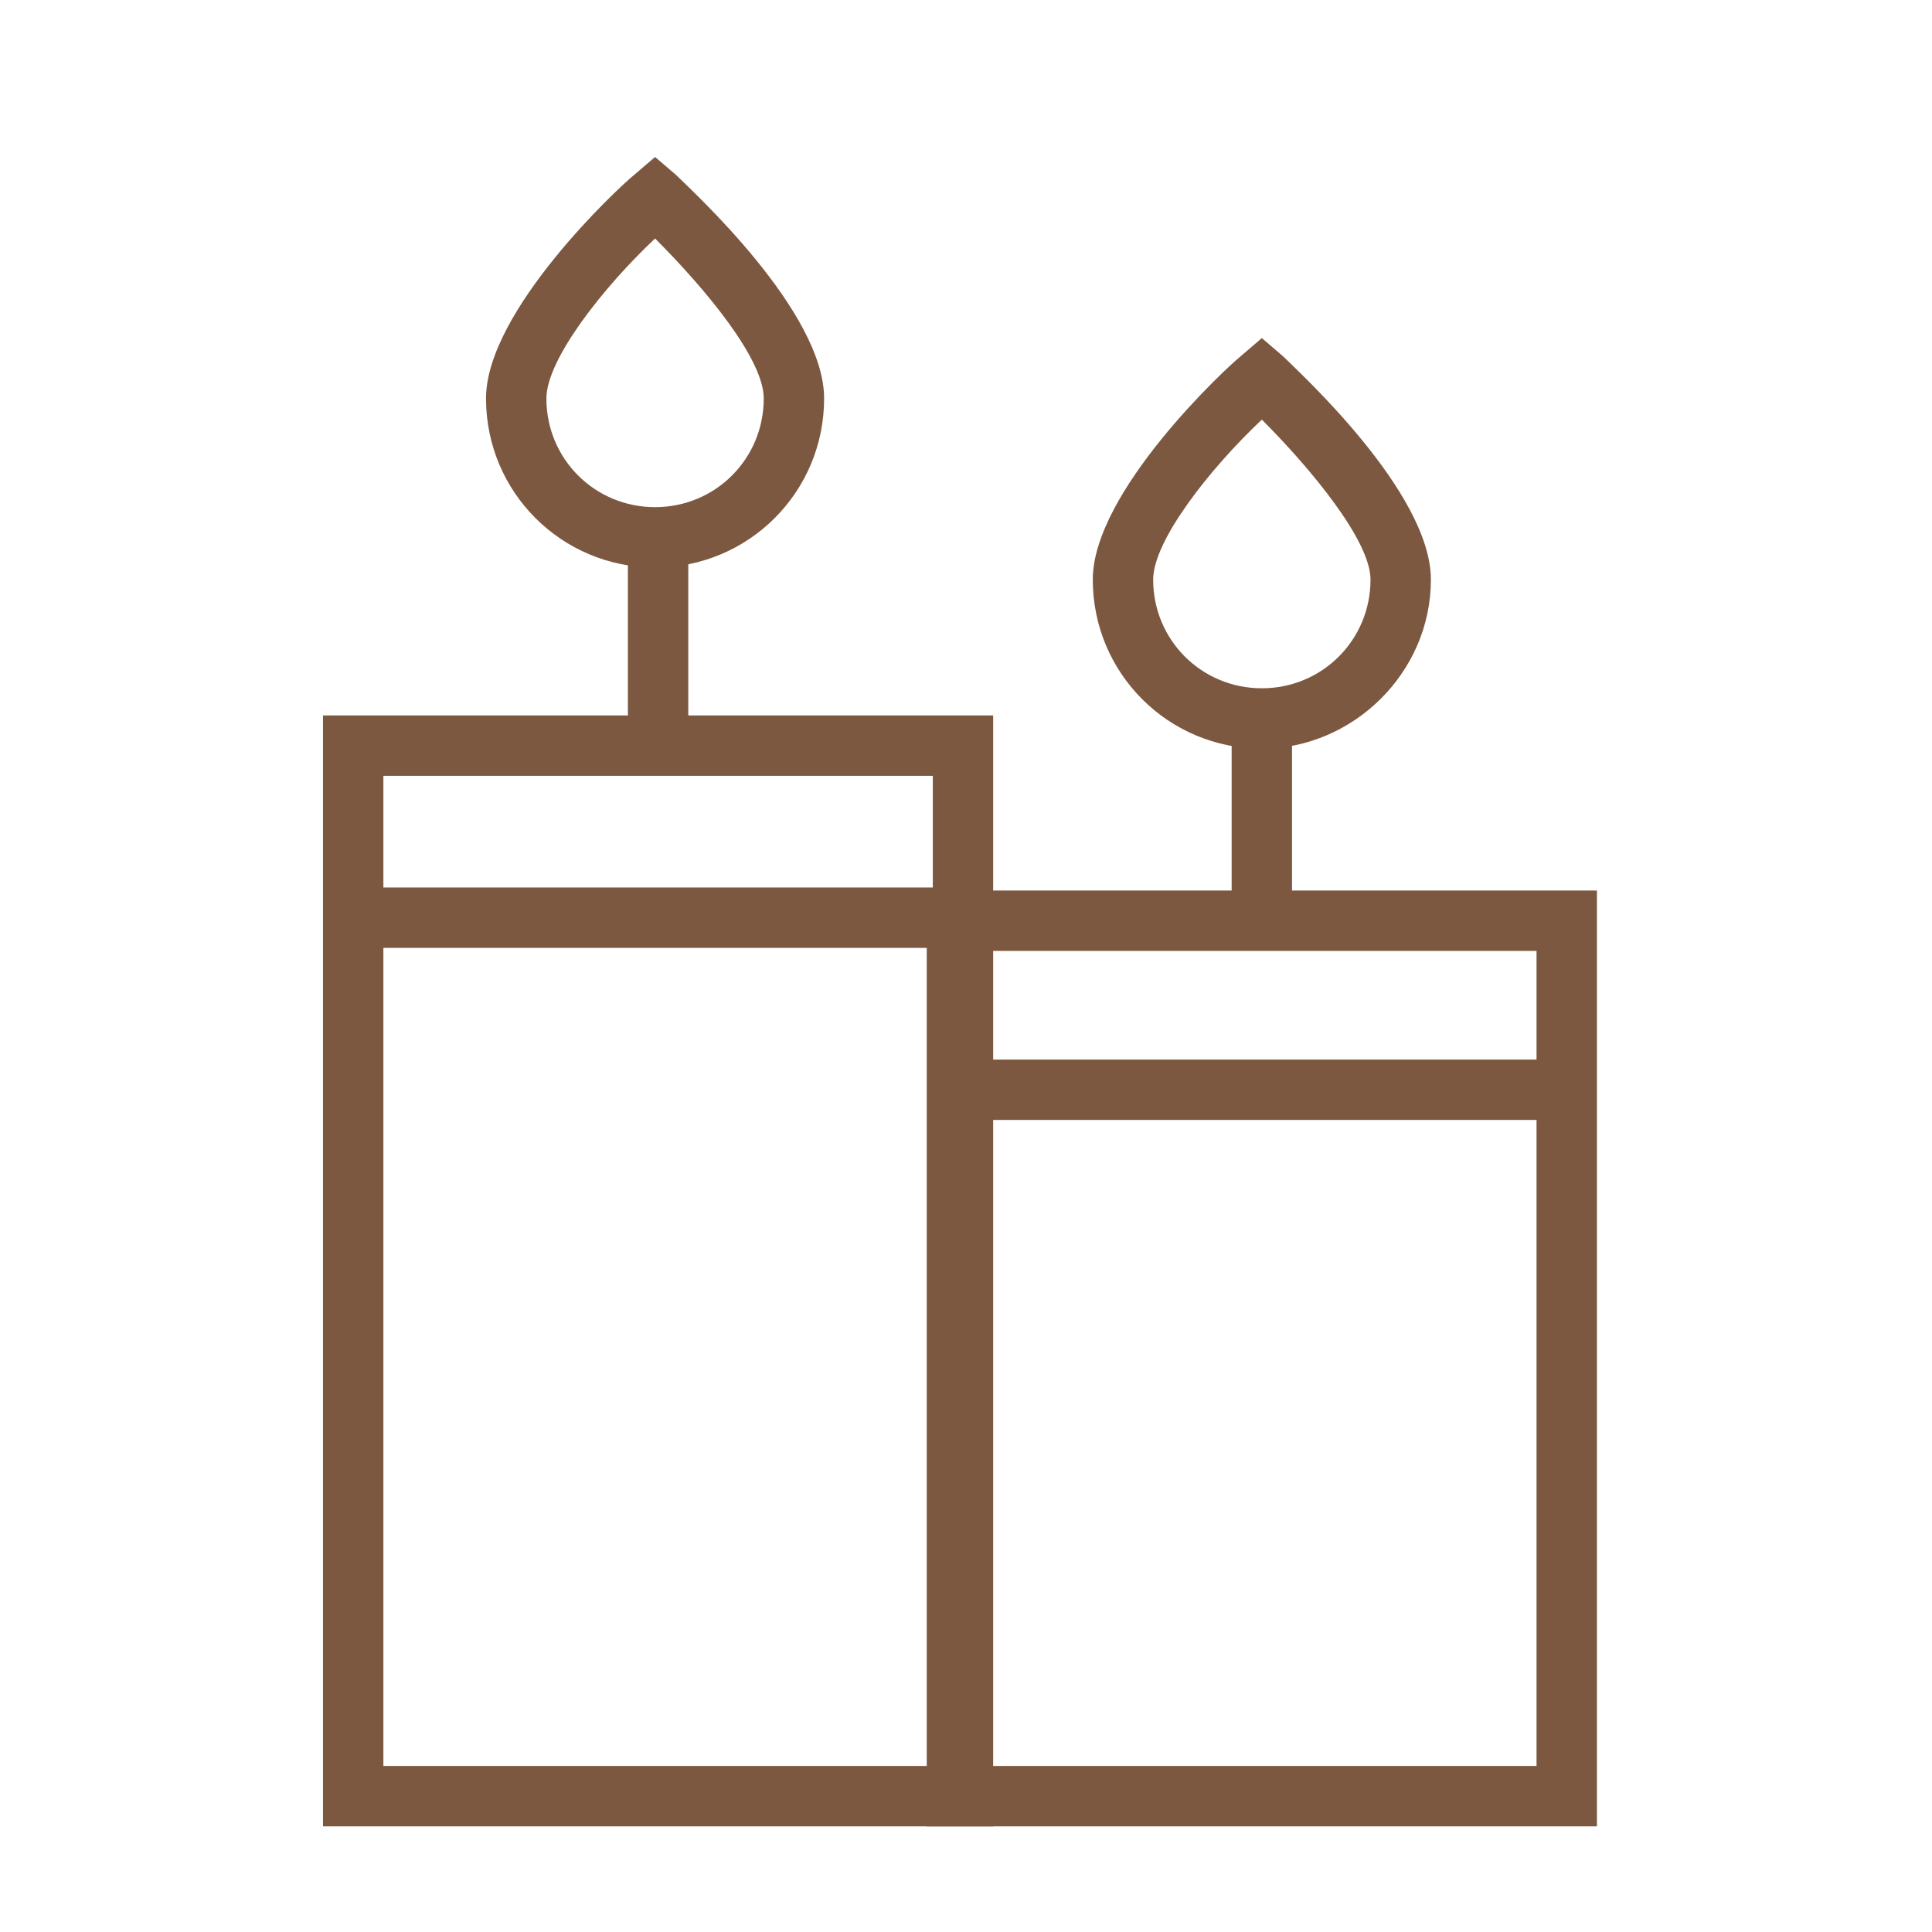
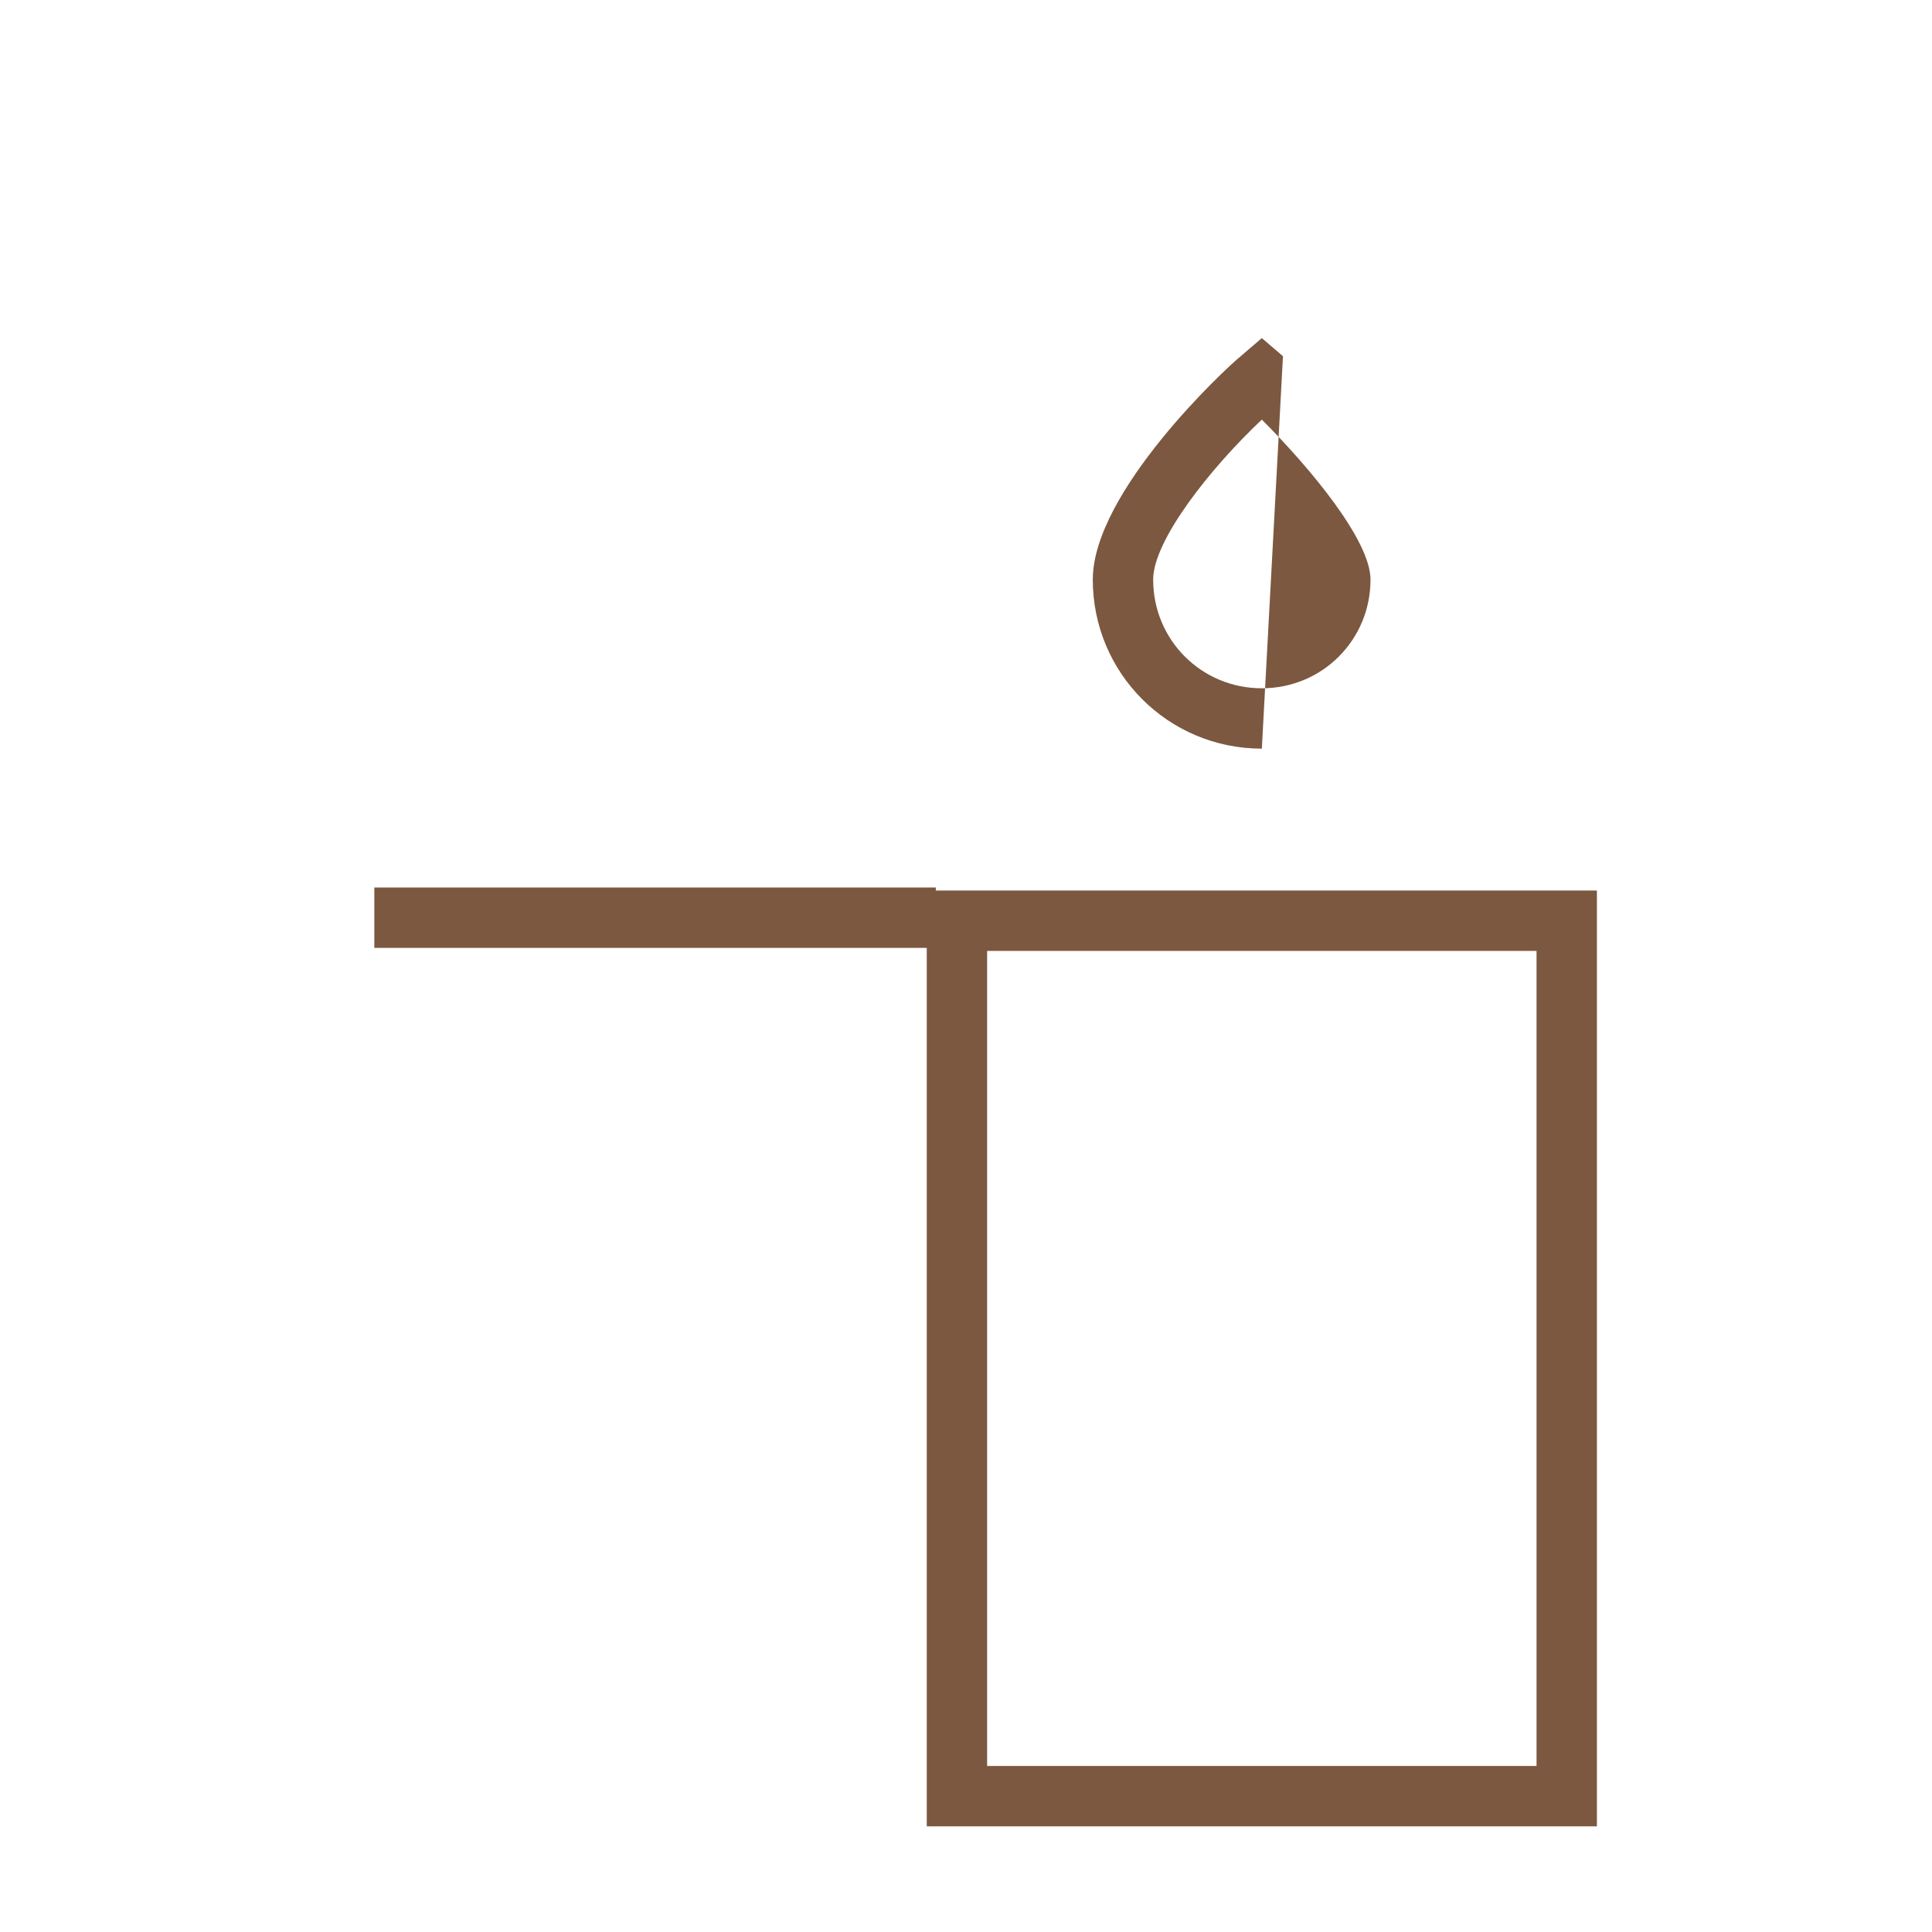
<svg xmlns="http://www.w3.org/2000/svg" id="Layer_1" enable-background="new 0 0 64 64" height="300" viewBox="0 0 64 64" width="300" version="1.1">
  <g width="100%" height="100%" transform="matrix(1,0,0,1,0,0)">
    <g>
-       <path d="m32.8 60.5h-22.1v-36.8h22.2v36.8zm-20.1-2h18.2v-32.8h-18.2z" fill="#7c5840" fill-opacity="1" data-original-color="#000000ff" stroke="none" stroke-opacity="1" />
-     </g>
+       </g>
    <g>
      <path d="m12.4 29.4h18.6v2h-18.6z" fill="#7c5840" fill-opacity="1" data-original-color="#000000ff" stroke="none" stroke-opacity="1" />
    </g>
    <g>
      <path d="m52.8 60.5h-22.1v-31h22.2v31zm-20.1-2h18.2v-27h-18.2z" fill="#7c5840" fill-opacity="1" data-original-color="#000000ff" stroke="none" stroke-opacity="1" />
    </g>
    <g>
-       <path d="m32.4 35.1h18.6v2h-18.6z" fill="#7c5840" fill-opacity="1" data-original-color="#000000ff" stroke="none" stroke-opacity="1" />
+       </g>
+     <g>
+       </g>
+     <g>
+       </g>
+     <g>
+       <path d="m41.8 24.8c-3.1 0-5.6-2.5-5.6-5.6 0-2.9 4.4-7 4.9-7.4l.7-.6.7.6zm0-10.9c-1.7 1.6-3.6 4-3.6 5.3 0 2 1.6 3.6 3.6 3.6s3.6-1.6 3.6-3.6c0-1.3-2-3.7-3.6-5.3z" fill="#7c5840" fill-opacity="1" data-original-color="#000000ff" stroke="none" stroke-opacity="1" />
    </g>
    <g>
-       <path d="m20.8 17.8h2v6.5h-2z" fill="#7c5840" fill-opacity="1" data-original-color="#000000ff" stroke="none" stroke-opacity="1" />
-     </g>
-     <g>
-       <path d="m40.8 23.8h2v6.5h-2z" fill="#7c5840" fill-opacity="1" data-original-color="#000000ff" stroke="none" stroke-opacity="1" />
-     </g>
-     <g>
-       <path d="m41.8 24.8c-3.1 0-5.6-2.5-5.6-5.6 0-2.9 4.4-7 4.9-7.4l.7-.6.7.6c.5.5 4.9 4.5 4.9 7.4 0 3.1-2.6 5.6-5.6 5.6zm0-10.9c-1.7 1.6-3.6 4-3.6 5.3 0 2 1.6 3.6 3.6 3.6s3.6-1.6 3.6-3.6c0-1.3-2-3.7-3.6-5.3z" fill="#7c5840" fill-opacity="1" data-original-color="#000000ff" stroke="none" stroke-opacity="1" />
-     </g>
-     <g>
-       <path d="m21.7 18.8c-3.1 0-5.6-2.5-5.6-5.6 0-2.9 4.4-7 4.9-7.4l.7-.6.7.6c.5.5 4.9 4.5 4.9 7.4 0 3.1-2.5 5.6-5.6 5.6zm0-10.9c-1.7 1.6-3.6 4-3.6 5.3 0 2 1.6 3.6 3.6 3.6s3.6-1.6 3.6-3.6c0-1.3-1.9-3.6-3.6-5.3z" fill="#7c5840" fill-opacity="1" data-original-color="#000000ff" stroke="none" stroke-opacity="1" />
-     </g>
+       </g>
  </g>
</svg>